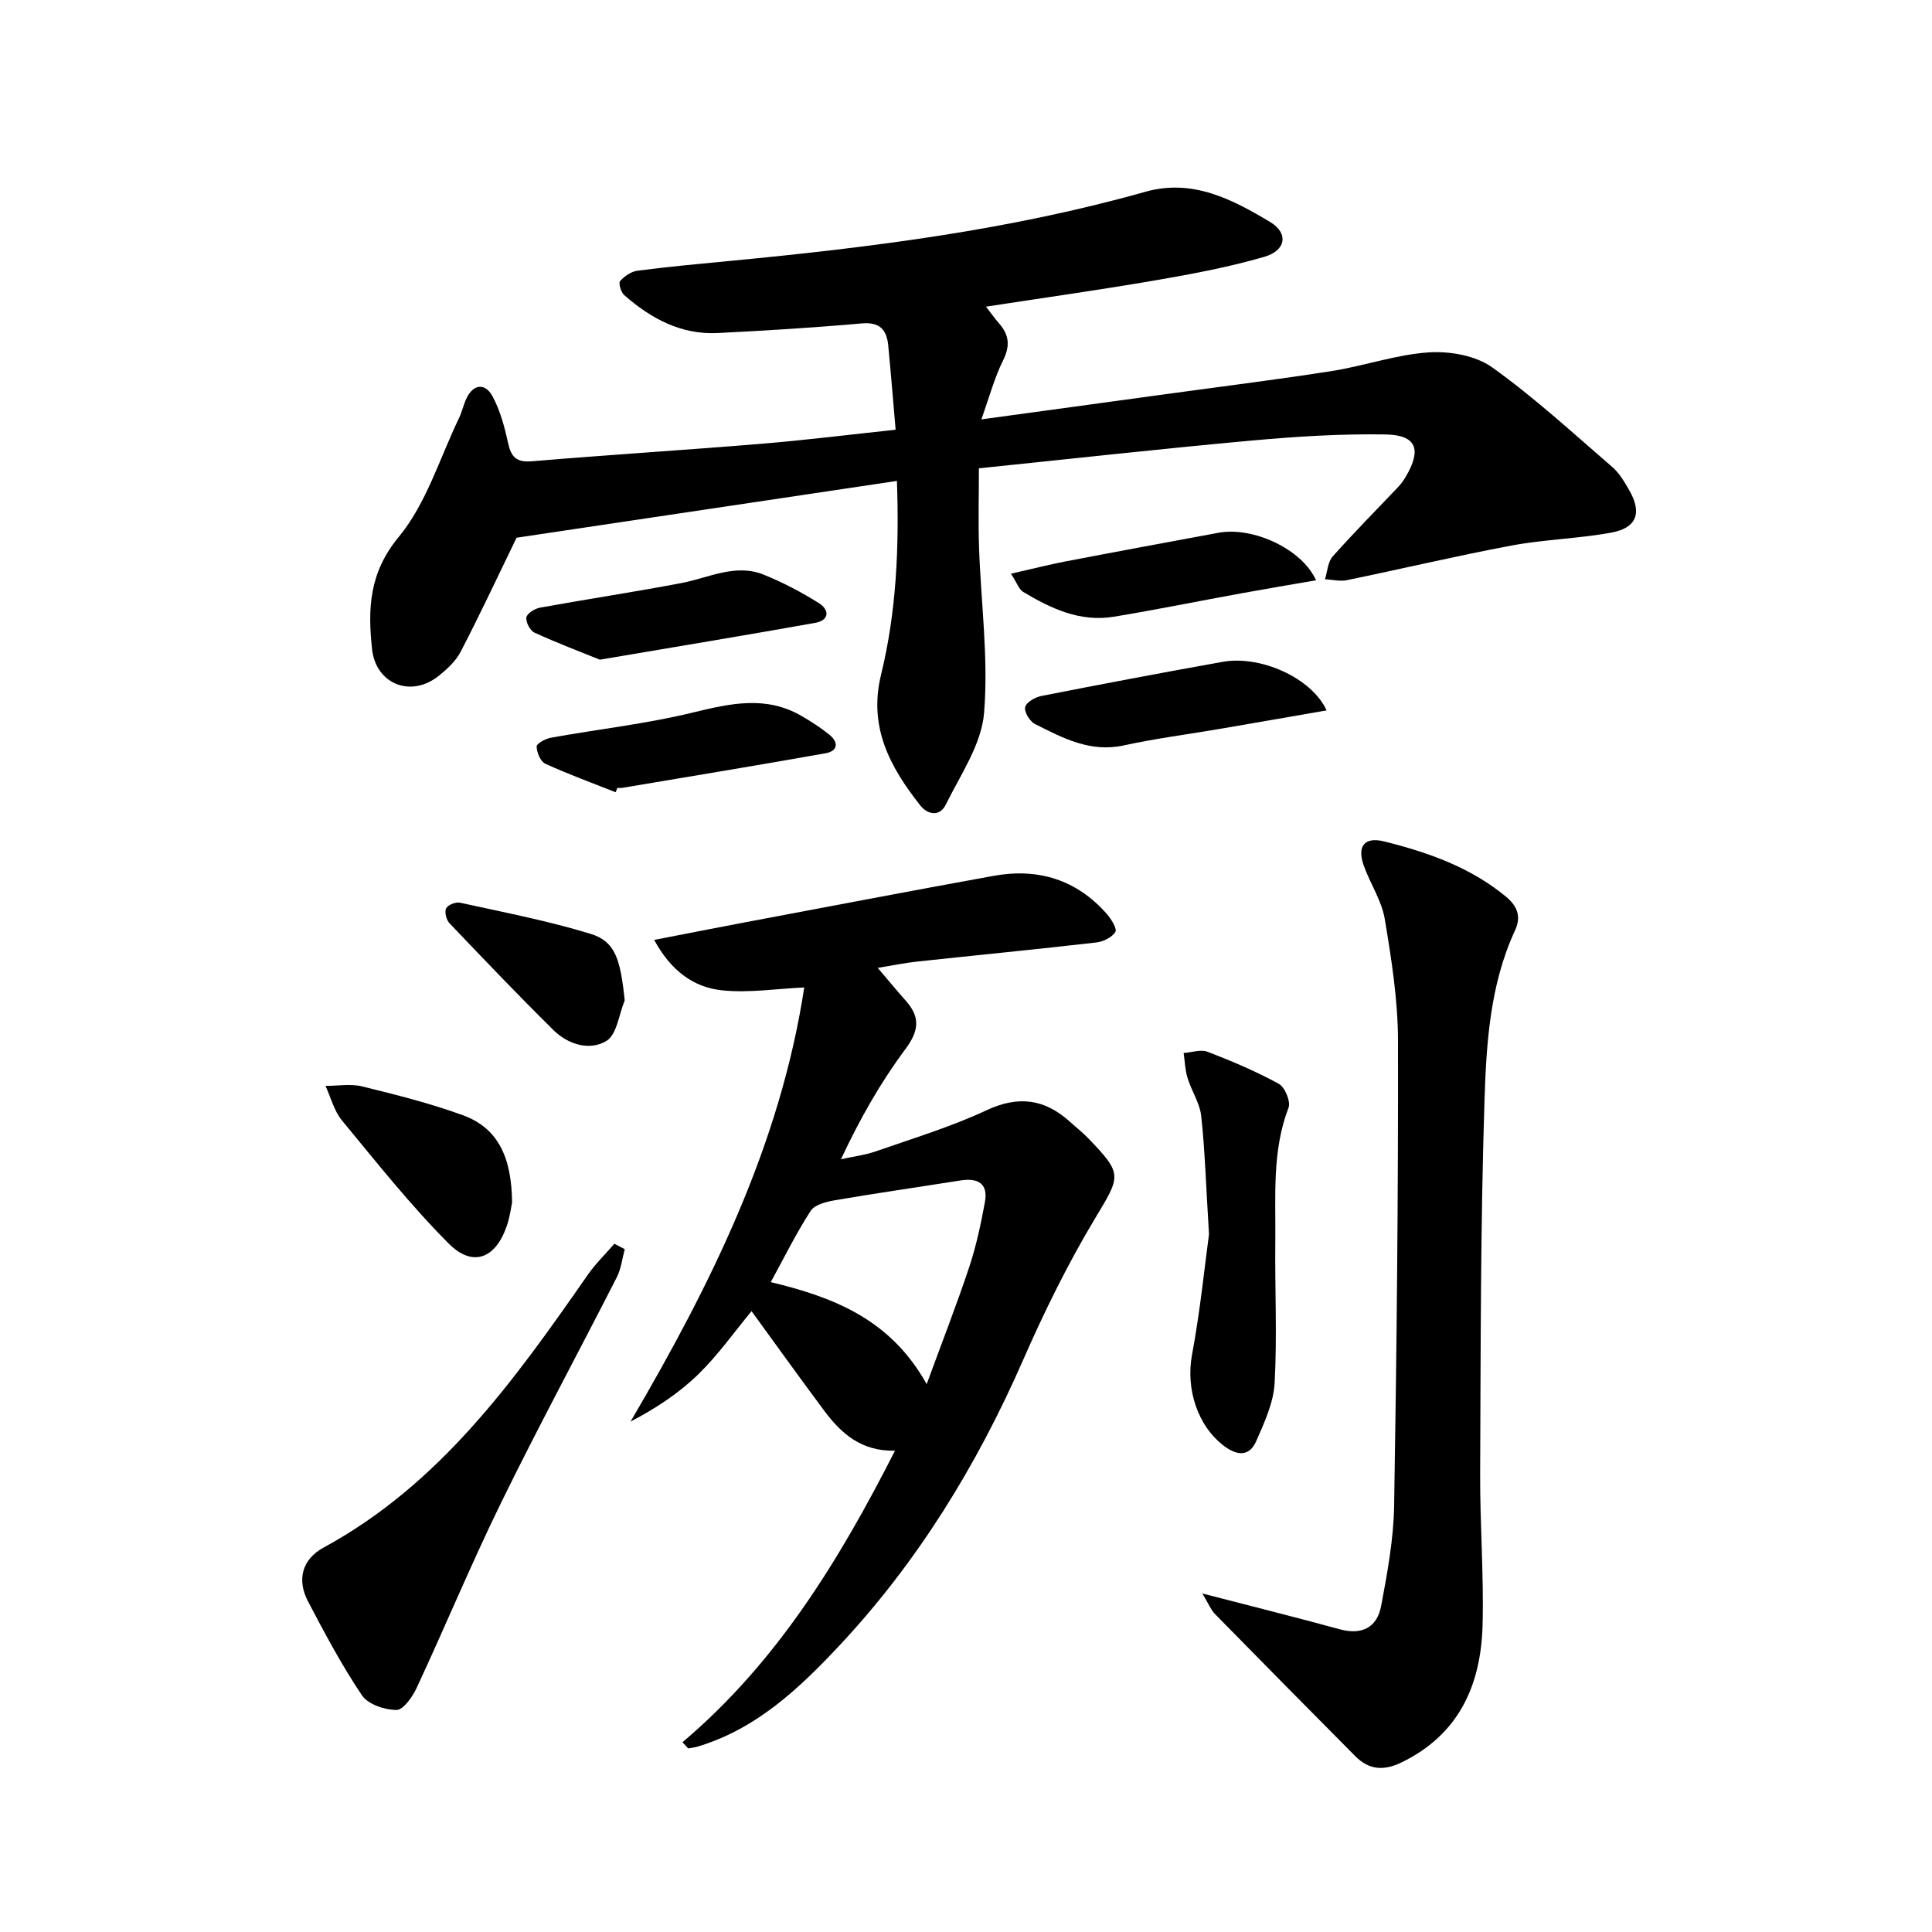
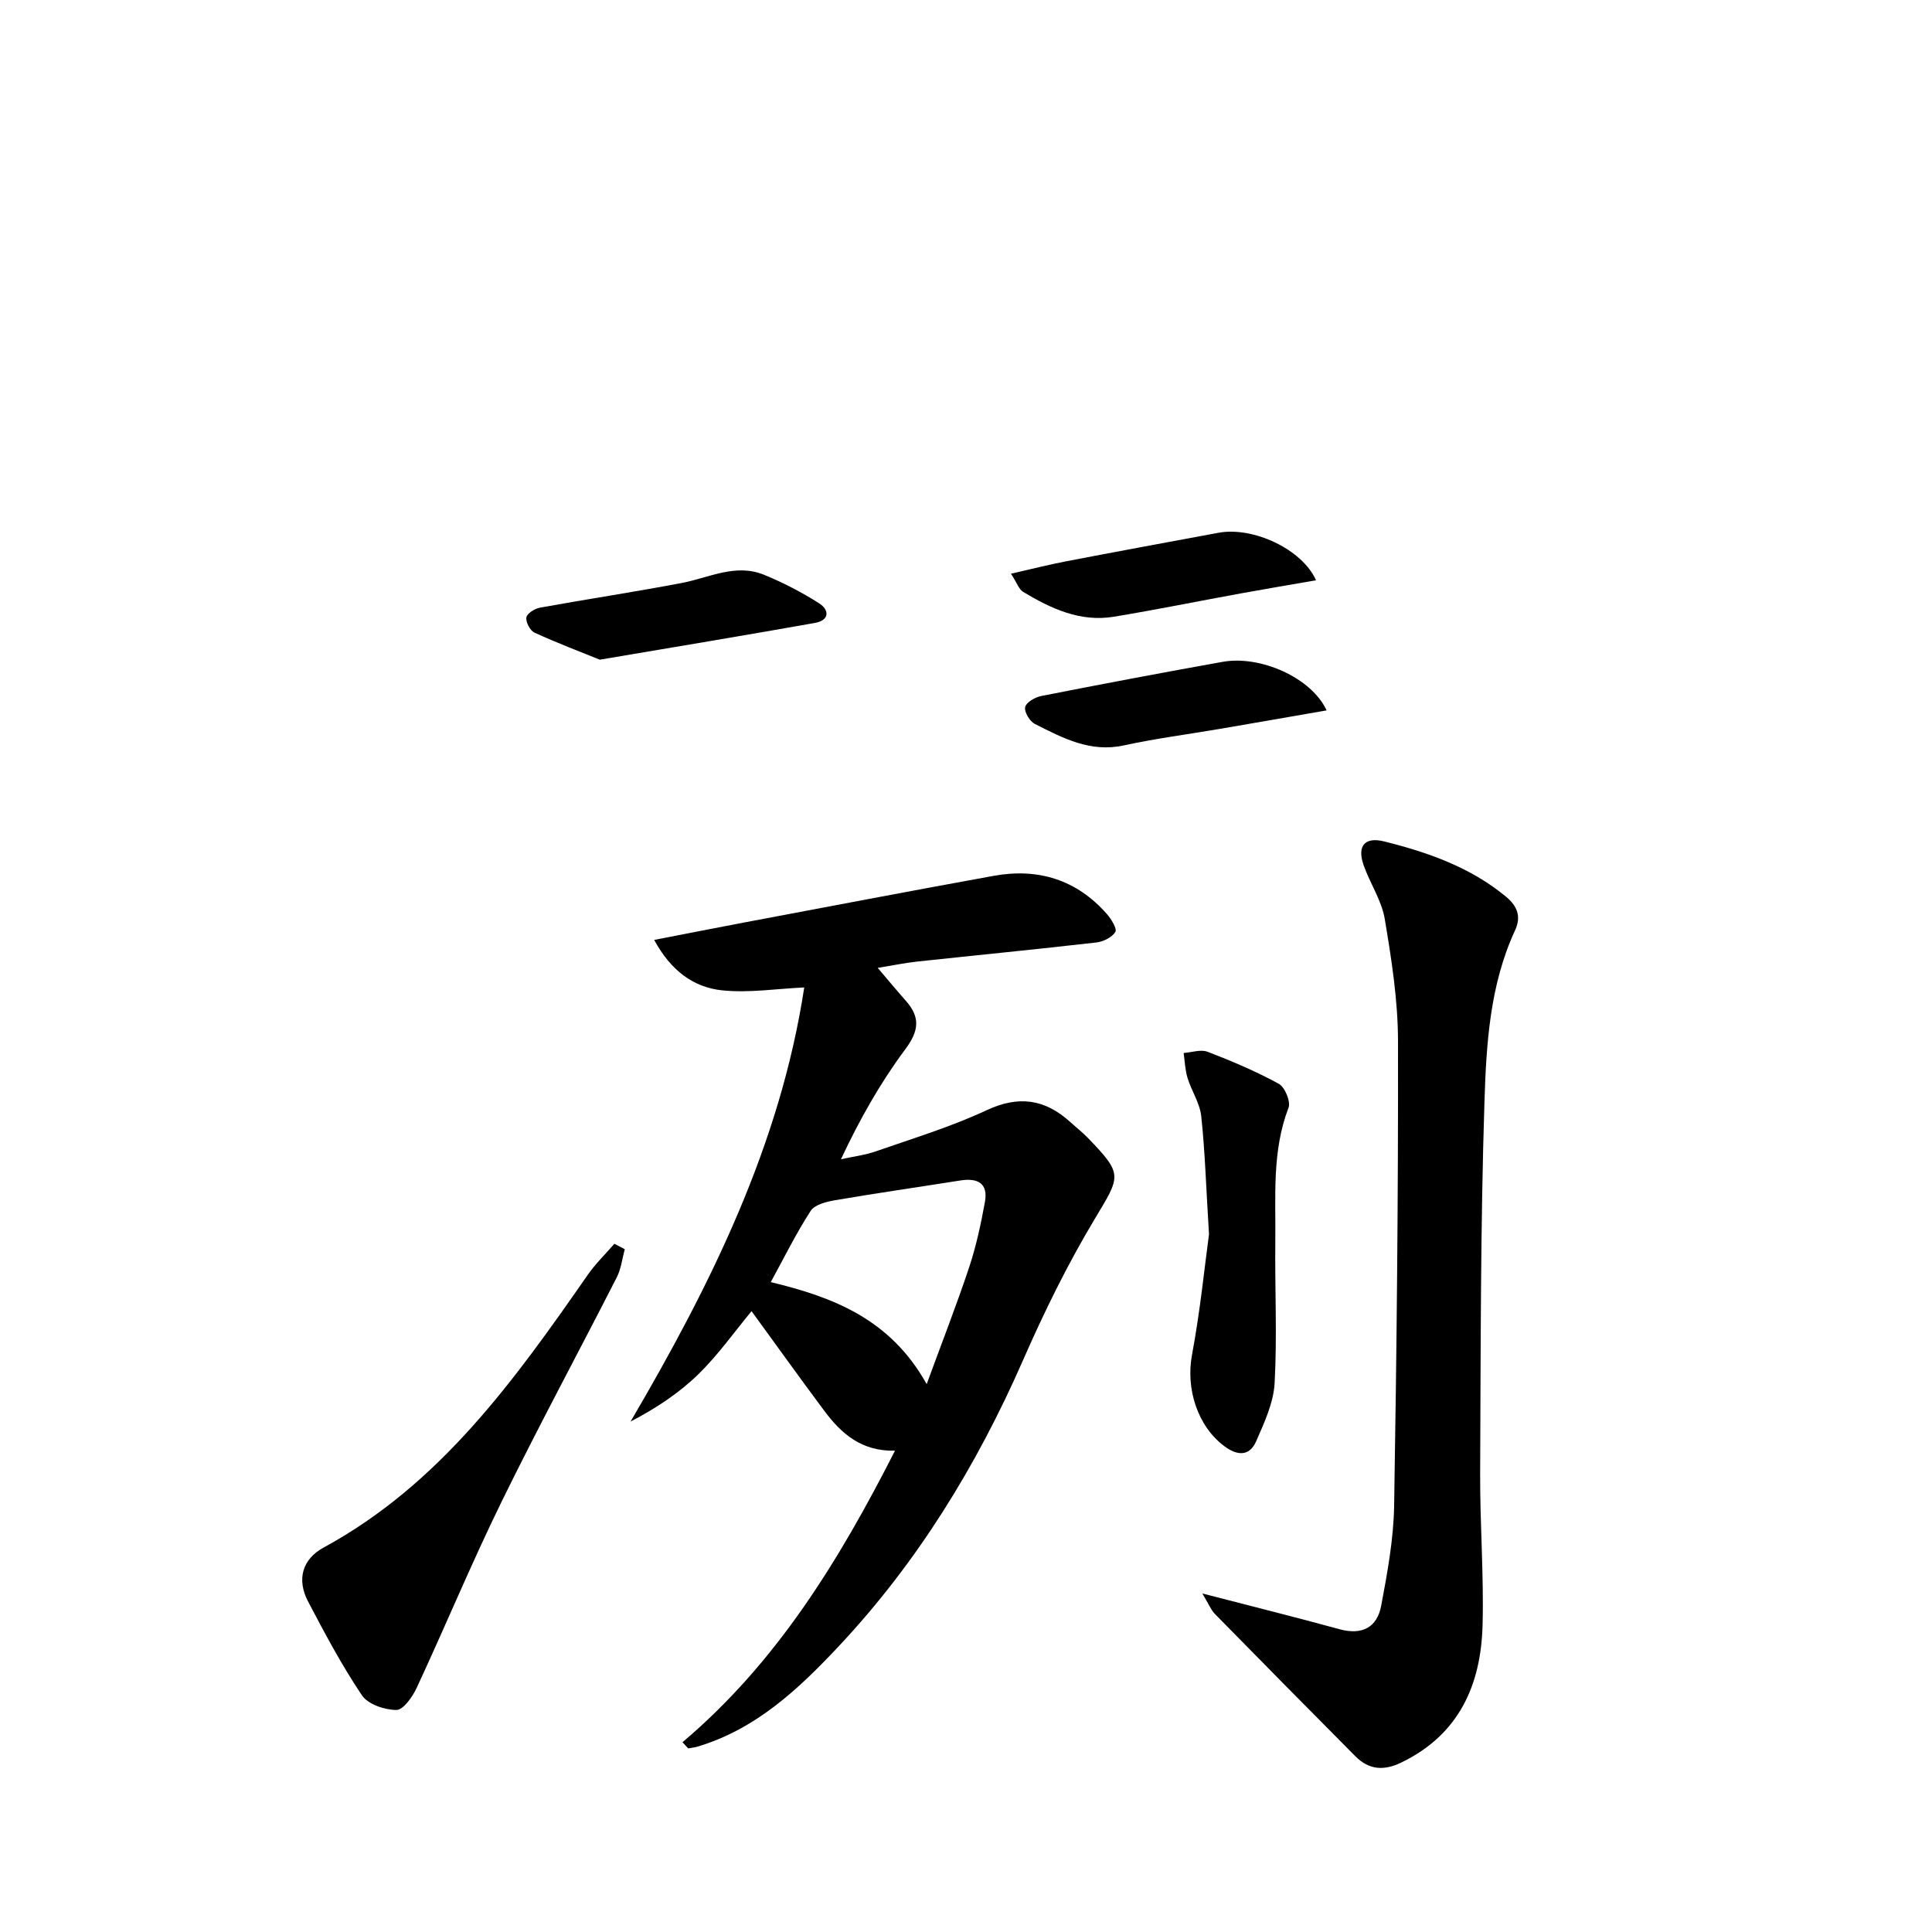
<svg xmlns="http://www.w3.org/2000/svg" enable-background="new 0 0 400 400" viewBox="0 0 400 400">
  <g fill="#000001">
-     <path d="m185.7 99.57c-27.08 4.04-53.63 8.01-78.75 11.76-4.05 8.34-7.65 16.06-11.58 23.61-1.03 1.99-2.89 3.69-4.69 5.1-5.69 4.45-12.87 1.55-13.65-5.64-.89-8.29-.65-15.77 5.52-23.23 5.72-6.91 8.47-16.28 12.48-24.6.64-1.34.94-2.84 1.59-4.18 1.47-2.99 3.87-3 5.28-.46 1.64 2.96 2.55 6.41 3.28 9.75.65 2.94 1.73 4.1 4.98 3.82 15.89-1.34 31.8-2.32 47.7-3.64 9.05-.75 18.07-1.88 27.57-2.89-.54-6.24-.99-11.84-1.53-17.43-.32-3.24-1.71-4.91-5.48-4.58-9.93.88-19.88 1.49-29.83 1.99-7.59.38-13.83-3.01-19.35-7.85-.68-.6-1.23-2.49-.86-2.91.9-1.02 2.32-1.98 3.64-2.15 6.42-.83 12.88-1.42 19.32-2.04 28.94-2.77 57.73-6.38 85.82-14.3 9.72-2.74 17.96 1.55 25.83 6.28 3.82 2.3 3.29 5.89-1.25 7.2-7.28 2.11-14.79 3.53-22.28 4.82-11.55 1.99-23.15 3.62-35.32 5.49 1.14 1.47 1.86 2.51 2.7 3.46 2.1 2.38 2.33 4.66.84 7.66-1.79 3.59-2.83 7.55-4.5 12.22 14.07-1.92 26.85-3.67 39.62-5.42 11.02-1.51 22.06-2.88 33.04-4.61 6.7-1.06 13.26-3.4 19.96-3.84 4.34-.29 9.69.64 13.11 3.08 8.76 6.25 16.74 13.61 24.91 20.66 1.47 1.27 2.52 3.1 3.51 4.82 2.66 4.63 1.56 7.77-3.68 8.74-6.84 1.27-13.88 1.41-20.71 2.69-11.41 2.14-22.72 4.83-34.1 7.17-1.43.29-3.01-.12-4.52-.2.51-1.59.58-3.57 1.6-4.71 4.41-4.96 9.09-9.67 13.65-14.49.57-.6 1.05-1.3 1.47-2.01 3.34-5.65 2.25-8.65-4.18-8.76-9.26-.16-18.57.43-27.81 1.27-18.68 1.7-37.33 3.78-56.38 5.74 0 5.81-.15 11.09.03 16.36.39 11.45 1.98 22.98 1.04 34.31-.54 6.51-4.89 12.79-7.93 18.97-1.18 2.4-3.62 2.26-5.33.09-6.24-7.93-10.72-16.18-8.06-27.03 3.16-12.94 3.76-26.21 3.28-40.09z" />
    <path d="m141.3 360.71c19.51-16.5 32.42-37.6 44-60.36-7 .16-11.14-3.58-14.62-8.23-5.06-6.78-9.98-13.66-15.08-20.66-3.58 4.32-6.91 9.05-10.98 13.03-4.01 3.92-8.78 7.07-14.07 9.83 16.65-28.4 30.99-57.32 35.96-89.88-5.82.27-11.48 1.17-16.99.6-5.95-.61-10.64-4.09-14.08-10.44 6.62-1.28 12.55-2.46 18.49-3.58 17.27-3.25 34.53-6.56 51.82-9.69 9.18-1.66 17.16.79 23.42 7.91.91 1.04 2.15 3.07 1.75 3.71-.71 1.13-2.51 2.02-3.95 2.18-12.37 1.42-24.77 2.63-37.15 3.96-2.47.27-4.92.78-8.1 1.3 2.13 2.5 3.95 4.69 5.84 6.83 3.02 3.41 2.7 6.22-.13 10.02-5.13 6.89-9.4 14.42-13.32 22.77 2.42-.54 4.93-.84 7.26-1.65 7.67-2.68 15.51-5.05 22.85-8.48 6.68-3.13 12.11-2.34 17.35 2.41 1.23 1.12 2.55 2.15 3.7 3.34 7.28 7.54 6.75 7.79 1.42 16.68-5.61 9.35-10.47 19.23-14.85 29.23-9.57 21.84-21.86 41.89-38.17 59.28-8.3 8.85-17.19 17.23-29.34 20.82-.6.18-1.23.23-1.84.35-.39-.43-.79-.86-1.19-1.28zm50.56-74.14c3.18-8.69 6.2-16.4 8.81-24.25 1.45-4.37 2.42-8.93 3.25-13.47.7-3.87-1.51-5.01-5.06-4.45-8.65 1.37-17.31 2.61-25.94 4.09-1.81.31-4.23.9-5.08 2.21-3.03 4.68-5.51 9.73-8.26 14.75 12.98 3.13 24.76 7.64 32.28 21.12z" />
    <path d="m248.93 329.91c10.49 2.72 19.47 4.95 28.39 7.4 4.66 1.28 7.8-.35 8.64-4.86 1.28-6.82 2.56-13.76 2.68-20.66.53-32.12.86-64.25.8-96.37-.02-8.39-1.35-16.84-2.74-25.15-.64-3.83-3.03-7.34-4.36-11.09-1.43-4.04.2-5.99 4.29-4.96 9.06 2.27 17.78 5.32 25.16 11.42 2.47 2.04 3.16 4.24 1.88 6.99-5.23 11.3-5.95 23.54-6.33 35.56-.82 25.61-.77 51.25-.89 76.88-.05 10.47.78 20.96.5 31.43-.34 12.37-4.87 22.62-16.8 28.4-3.65 1.77-6.71 1.55-9.54-1.29-9.72-9.8-19.44-19.62-29.1-29.48-.83-.88-1.3-2.1-2.58-4.22z" />
    <path d="m129.35 258.63c-.53 1.95-.75 4.06-1.65 5.82-7.92 15.53-16.22 30.88-23.89 46.54-6.19 12.64-11.59 25.67-17.53 38.44-.87 1.88-2.78 4.6-4.2 4.6-2.45 0-5.89-1.17-7.15-3.04-4.16-6.18-7.68-12.81-11.15-19.42-2.36-4.51-1.25-8.73 3.21-11.16 24.16-13.13 39.53-34.68 54.7-56.47 1.6-2.3 3.66-4.29 5.51-6.43.72.37 1.43.74 2.15 1.12z" />
    <path d="m250.31 255.55c-.63-10.24-.84-17.39-1.61-24.47-.29-2.7-2.01-5.21-2.83-7.89-.51-1.65-.56-3.45-.81-5.18 1.67-.12 3.55-.79 4.96-.25 5.03 1.93 10.02 4.05 14.74 6.63 1.26.69 2.5 3.68 2.02 4.94-3.46 9-2.64 18.33-2.74 27.59-.11 9.81.39 19.64-.14 29.42-.23 4.1-2.14 8.22-3.84 12.09-1.37 3.1-3.86 3-6.54 1.01-5.64-4.18-8.03-11.98-6.73-18.92 1.72-9.23 2.65-18.64 3.52-24.97z" />
-     <path d="m106.02 248.96c-.17.77-.42 2.93-1.12 4.93-2.33 6.71-7.05 8.56-12.02 3.56-7.91-7.95-14.92-16.8-22.08-25.47-1.63-1.98-2.3-4.75-3.41-7.16 2.54.01 5.19-.48 7.59.11 7.03 1.73 14.1 3.5 20.89 5.98 7.5 2.74 10.06 9.09 10.15 18.05z" />
    <path d="m124.19 136.58c-3.84-1.55-8.76-3.42-13.53-5.6-.91-.42-1.83-2.17-1.68-3.15.12-.82 1.73-1.82 2.81-2.02 9.79-1.78 19.63-3.25 29.4-5.12 5.63-1.08 11.11-4.08 16.96-1.7 3.95 1.61 7.8 3.61 11.4 5.89 2.22 1.4 2.2 3.56-.83 4.09-14.37 2.56-28.76 4.94-44.53 7.61z" />
    <path d="m274.66 147.08c-7.61 1.32-14.74 2.57-21.88 3.79-6.71 1.15-13.47 2.01-20.11 3.46-6.96 1.52-12.64-1.54-18.39-4.43-1.07-.54-2.25-2.48-2.03-3.5.21-.98 2.05-2.05 3.33-2.3 12.51-2.46 25.05-4.84 37.6-7.08 7.78-1.38 18.36 3.29 21.48 10.06z" />
    <path d="m272.47 120.14c-5.3.92-10.42 1.78-15.52 2.71-8.79 1.6-17.55 3.39-26.37 4.84-6.95 1.14-12.99-1.69-18.74-5.14-.87-.52-1.27-1.84-2.53-3.77 4.17-.94 7.7-1.85 11.28-2.54 10.56-2.03 21.14-3.98 31.71-5.94 7.09-1.31 17.27 3.35 20.17 9.84z" />
-     <path d="m127.47 164.03c-4.87-1.93-9.81-3.73-14.57-5.91-1-.46-1.77-2.33-1.8-3.57-.02-.6 1.85-1.62 2.98-1.82 9.78-1.76 19.71-2.86 29.34-5.2 7.77-1.89 15.15-3.58 22.53.7 2 1.16 3.97 2.43 5.76 3.88 1.98 1.61 1.77 3.39-.81 3.85-14.01 2.49-28.05 4.8-42.09 7.16-.32.05-.66.01-1 .01-.11.29-.22.59-.34.9z" />
-     <path d="m129.34 207.12c-1.2 2.89-1.62 7.08-3.78 8.39-3.49 2.11-7.95.75-11-2.26-7.31-7.23-14.42-14.67-21.51-22.12-.65-.68-1.05-2.32-.68-3.07.36-.72 1.98-1.36 2.86-1.17 9.05 1.99 18.19 3.74 27.03 6.45 5.11 1.56 6.18 5.17 7.08 13.78z" />
  </g>
</svg>